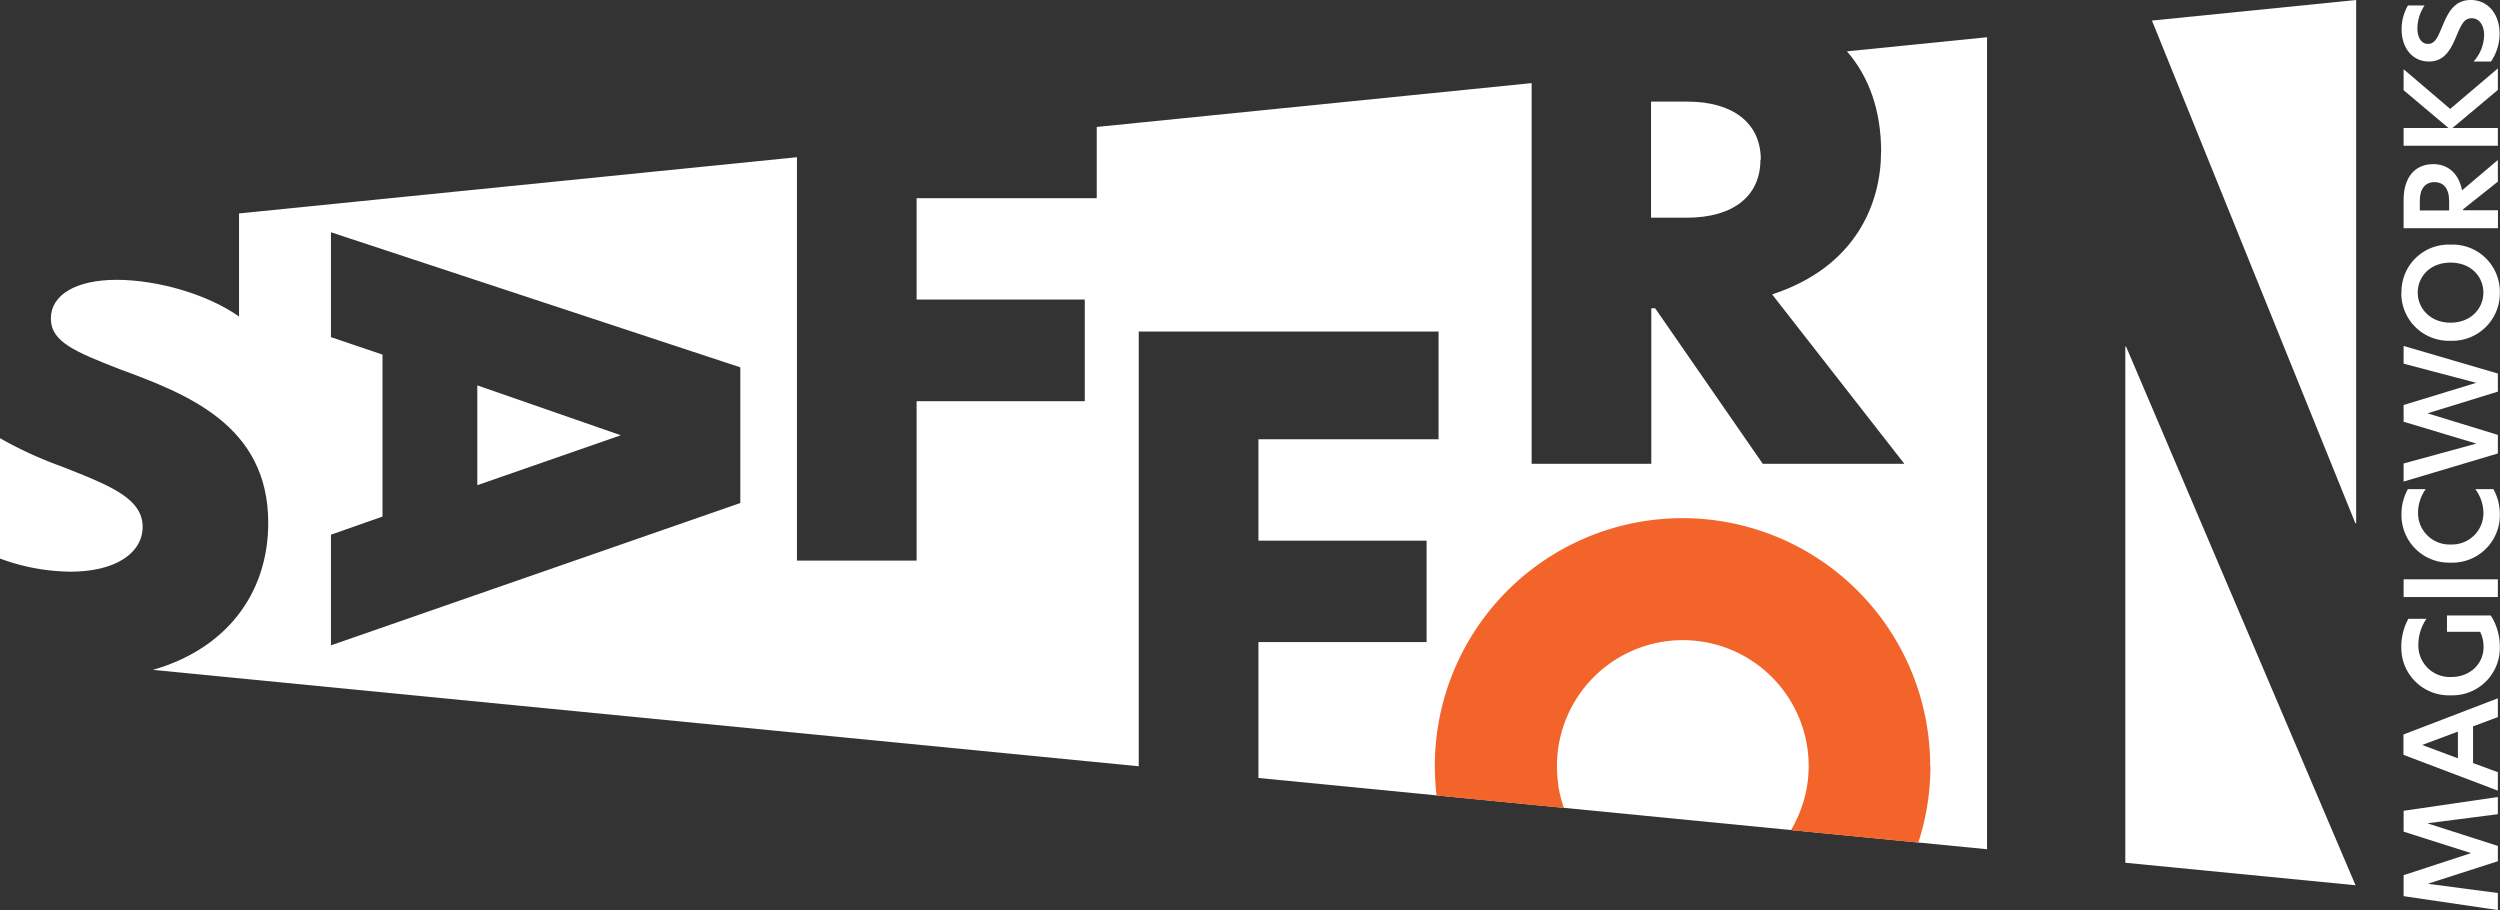
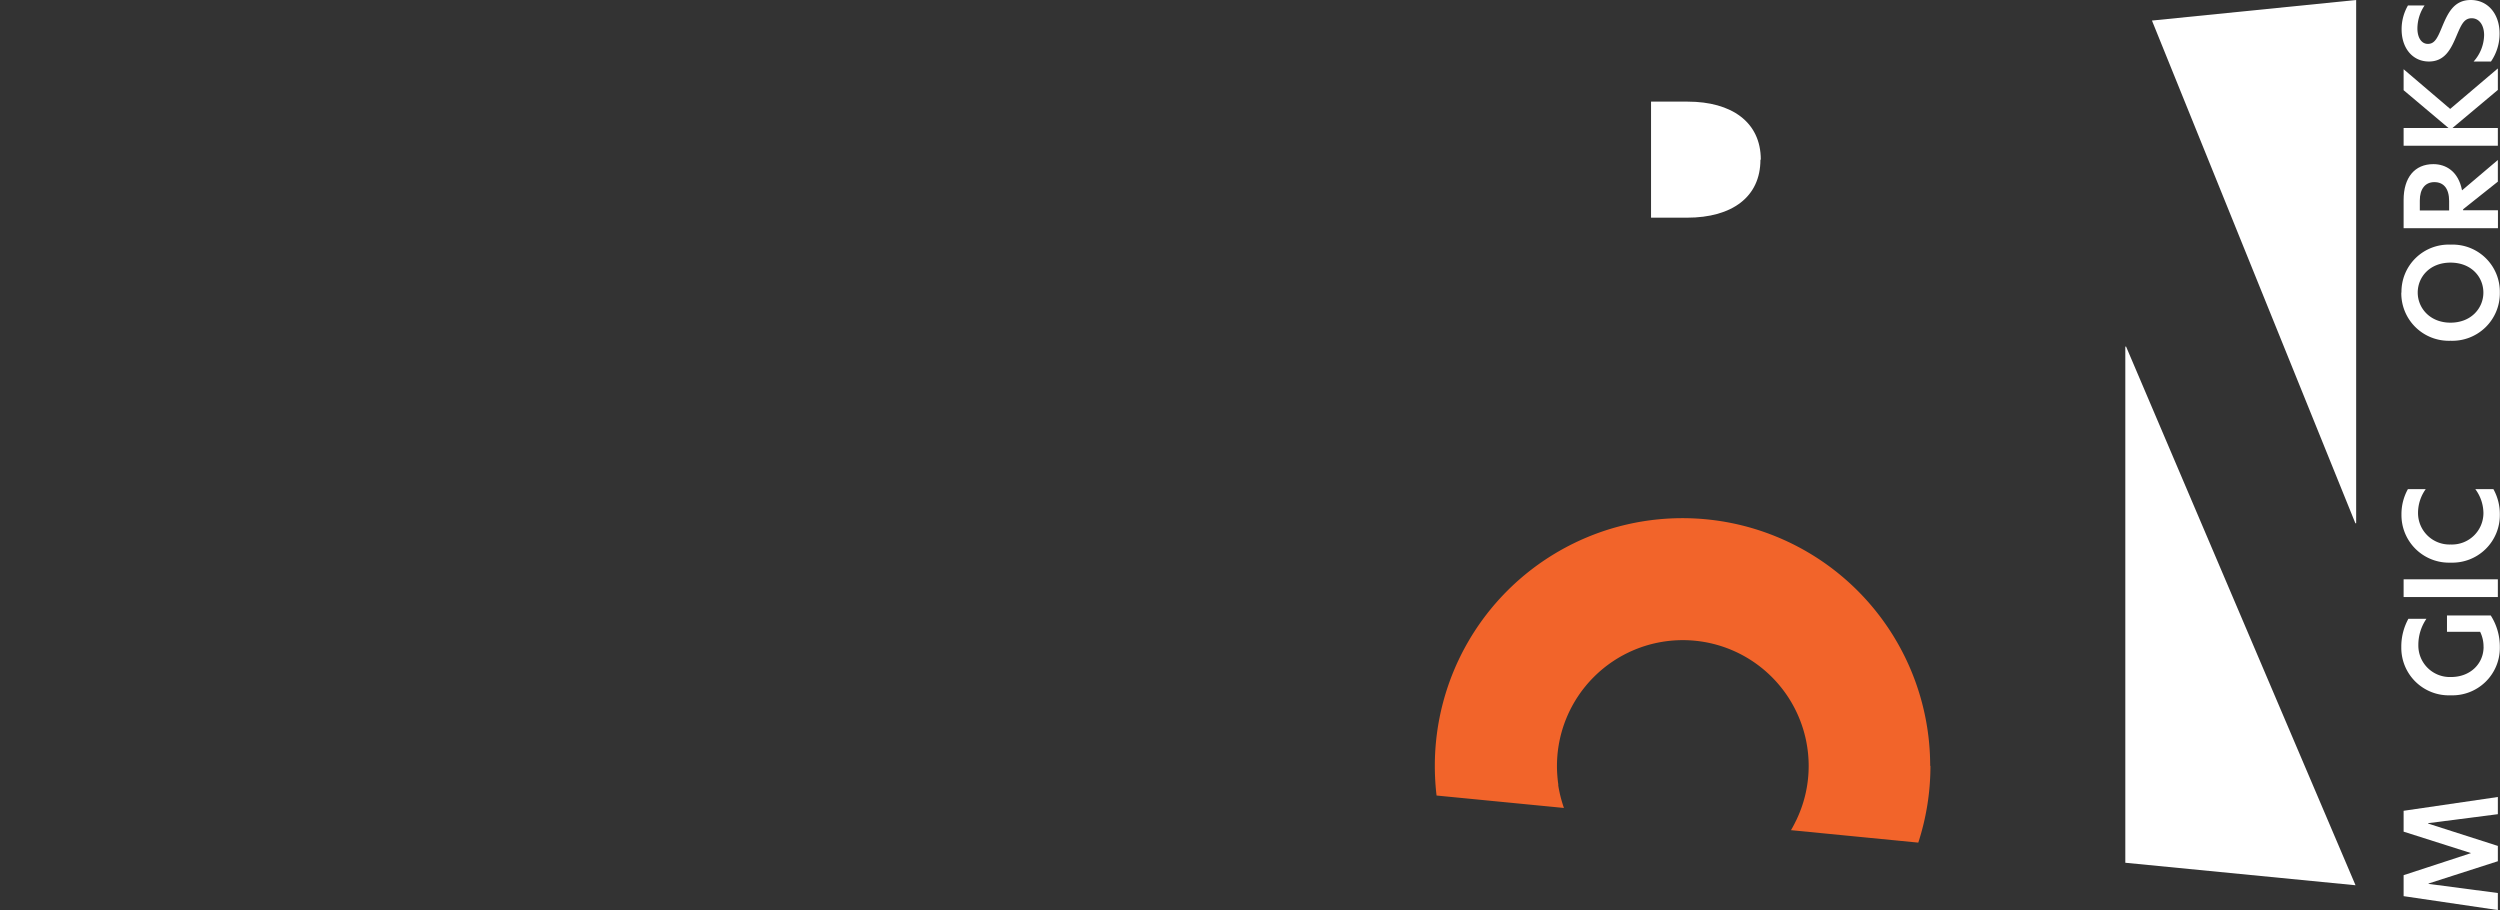
<svg xmlns="http://www.w3.org/2000/svg" viewBox="0 0 476.73 173.54">
  <rect x="0" y="0" width="476.73" height="173.54" fill="#333333" stroke="none" />
  <defs>
    <style>.cls-1{fill:#fff;}.cls-2{fill:#424547;}.cls-3{fill:#f2642a;}</style>
  </defs>
  <title>saffron-logo-white</title>
  <g id="Layer_2" data-name="Layer 2">
    <g id="Layer_1-2" data-name="Layer 1">
      <path class="cls-1" d="M-197.93,333.92c0-7.2-5.64-11.05-13.93-11.05h-7V345H-212c8.65,0,14-4,14-11.05" transform="translate(533.7 -303.49)" />
-       <path class="cls-1" d="M-521.76,392.51a75.66,75.66,0,0,1-11.94-5.46V410a39.58,39.58,0,0,0,13.42,2.5c8.69,0,13.78-3.6,13.78-8.56,0-5.46-6.45-7.95-15.26-11.42" transform="translate(533.7 -303.49)" />
      <polygon class="cls-1" points="410.36 3.92 449.15 99.78 449.3 99.78 449.3 0 410.36 3.92" />
-       <path class="cls-1" d="M-175,332.48c0,9.49-4.56,21.86-20.77,27.15l25.22,32.31h-27l-20.53-29.67h-.73v29.67h-22.82v-72.6l-82.93,8.36v13.58h-34.35v19.33h32.07V380h-32.07v30.39h-22.82V333.47l-106.39,10.72v19.66c-5.95-4.22-15.51-7-23.33-7S-524,359.75-524,364.22s4.59,6.33,13.15,9.68c12.79,4.71,28.3,10.67,28.3,29.28,0,13.62-8.13,24.08-22,28.05l188,18.38v-82.9h57.17v20.54h-34.35v19.34h32.07v19.34h-32.07v25.91l138.94,13.59V310.59l-26.71,2.69c4.19,4.83,6.52,11.23,6.52,19.2m-217.55,66.93-78.06,27.14v-21.1l9.83-3.46V371.11l-9.83-3.33v-20l78.06,25.76Z" transform="translate(533.7 -303.49)" />
-       <polygon class="cls-1" points="91.02 73.49 91.02 92.52 118.38 83 91.02 73.49" />
      <polygon class="cls-1" points="405.28 66.1 405.28 164.52 449.18 168.81 405.43 66.1 405.28 66.1" />
      <polygon class="cls-2" points="449.18 168.81 449.2 168.85 449.25 168.81 449.18 168.81" />
      <polygon class="cls-2" points="449.2 168.85 449.26 168.99 449.3 168.82 449.25 168.81 449.2 168.85" />
      <polygon class="cls-1" points="476.32 170.29 476.32 173.54 458.35 170.89 458.35 166.89 471.18 162.69 471.18 162.67 458.35 158.59 458.35 154.61 476.32 151.98 476.32 155.26 463.03 156.97 463.03 157.05 476.32 161.31 476.32 164.23 463.1 168.48 463.1 168.55 476.32 170.29" />
-       <path class="cls-1" d="M-57.38,440.23-62.11,442v7l4.73,1.74v3.52l-18-6.83v-3.88l18-6.9ZM-65,443l-6.82,2.55,6.82,2.54Z" transform="translate(533.7 -303.49)" />
      <path class="cls-1" d="M-60.11,426.87a6.33,6.33,0,0,0-.65-2.9h-6.32v-3.11h8.35A11.06,11.06,0,0,1-57,426.91a9.05,9.05,0,0,1-9.38,9.17,9.06,9.06,0,0,1-9.41-9.19,11,11,0,0,1,1.35-5.4H-71a8.77,8.77,0,0,0-1.54,5,6,6,0,0,0,6.24,6.1c3.65,0,6.2-2.51,6.2-5.76" transform="translate(533.7 -303.49)" />
      <rect class="cls-1" x="458.35" y="110.47" width="17.97" height="3.38" />
      <path class="cls-1" d="M-57,401.64a9.06,9.06,0,0,1-9.38,9.14,9.06,9.06,0,0,1-9.38-9.14,9.81,9.81,0,0,1,1.23-4.88h3.4a7.76,7.76,0,0,0-1.47,4.56,6,6,0,0,0,6.22,6,6,6,0,0,0,6.25-6,7.76,7.76,0,0,0-1.55-4.56h3.45A9.81,9.81,0,0,1-57,401.64" transform="translate(533.7 -303.49)" />
-       <polygon class="cls-1" points="462.96 78.8 462.96 78.83 476.32 82.93 476.32 86.47 458.35 91.83 458.35 88.38 472.15 84.61 472.15 84.57 458.35 80.42 458.35 77.23 472.17 73.01 472.17 72.99 458.35 69.35 458.35 65.97 476.32 71.23 476.32 74.68 462.96 78.8" />
      <path class="cls-1" d="M-75.76,359.28a9,9,0,0,1,9.38-9.14A9,9,0,0,1-57,359.28a9.06,9.06,0,0,1-9.41,9.19,9.05,9.05,0,0,1-9.38-9.19m9.38-5.71c-4,0-6.25,2.79-6.25,5.71s2.3,5.74,6.25,5.74,6.27-2.77,6.27-5.74-2.29-5.71-6.27-5.71" transform="translate(533.7 -303.49)" />
      <path class="cls-1" d="M-75.35,347v-5.38c0-4.29,2.12-6.83,5.67-6.83,2.38,0,4.77,1.35,5.47,5l6.83-5.79v4.13L-64,343.39v.19h6.64V347Zm8.68-5.16c0-2.44-1.08-3.62-2.82-3.62s-2.77,1.3-2.77,3.49v1.91h5.59Z" transform="translate(533.7 -303.49)" />
      <polygon class="cls-1" points="467.23 20.77 476.32 13.05 476.32 17.15 467.66 24.41 476.32 24.41 476.32 27.79 458.35 27.79 458.35 24.41 466.91 24.41 458.35 17.2 458.35 13.2 467.23 20.77" />
      <path class="cls-1" d="M-74.53,304.53h3.18a7.93,7.93,0,0,0-1.37,4.39c0,1.66.72,2.94,2,2.94s1.81-1.08,2.67-3.16c1.09-2.6,2.22-5.21,5.5-5.21s5.5,2.66,5.5,6.4a9.34,9.34,0,0,1-1.64,5.33H-62a7.73,7.73,0,0,0,2-5.05c0-1.83-.89-3.2-2.37-3.2s-2,1.27-2.91,3.4c-1,2.36-2.15,4.85-5.24,4.85s-5.21-2.51-5.21-6.13a9,9,0,0,1,1.21-4.56" transform="translate(533.7 -303.49)" />
      <path class="cls-3" d="M-165.63,449.54a47.24,47.24,0,0,0-47.23-47.24,47.23,47.23,0,0,0-47.23,47.24,48,48,0,0,0,.33,5.65l24.29,2.37v0h0a25.32,25.32,0,0,1-1.08-4.26c0-.11,0-.19,0-.26a25,25,0,0,1-.25-3.48,24,24,0,0,1,24-24,24,24,0,0,1,24,24,23.77,23.77,0,0,1-2.18,9.94,6.27,6.27,0,0,1-.28.58c-.28.58-.58,1.16-.91,1.71h-.06l0,0,24.33,2.38a47.22,47.22,0,0,0,2.32-14.63" transform="translate(533.7 -303.49)" />
      <path class="cls-3" d="M-191,459.48l-.27.58c.09-.18.18-.37.27-.58" transform="translate(533.7 -303.49)" />
      <path class="cls-3" d="M-236.6,453.27a2.17,2.17,0,0,0,0-.25c0,.07,0,.15,0,.25" transform="translate(533.7 -303.49)" />
    </g>
  </g>
</svg>